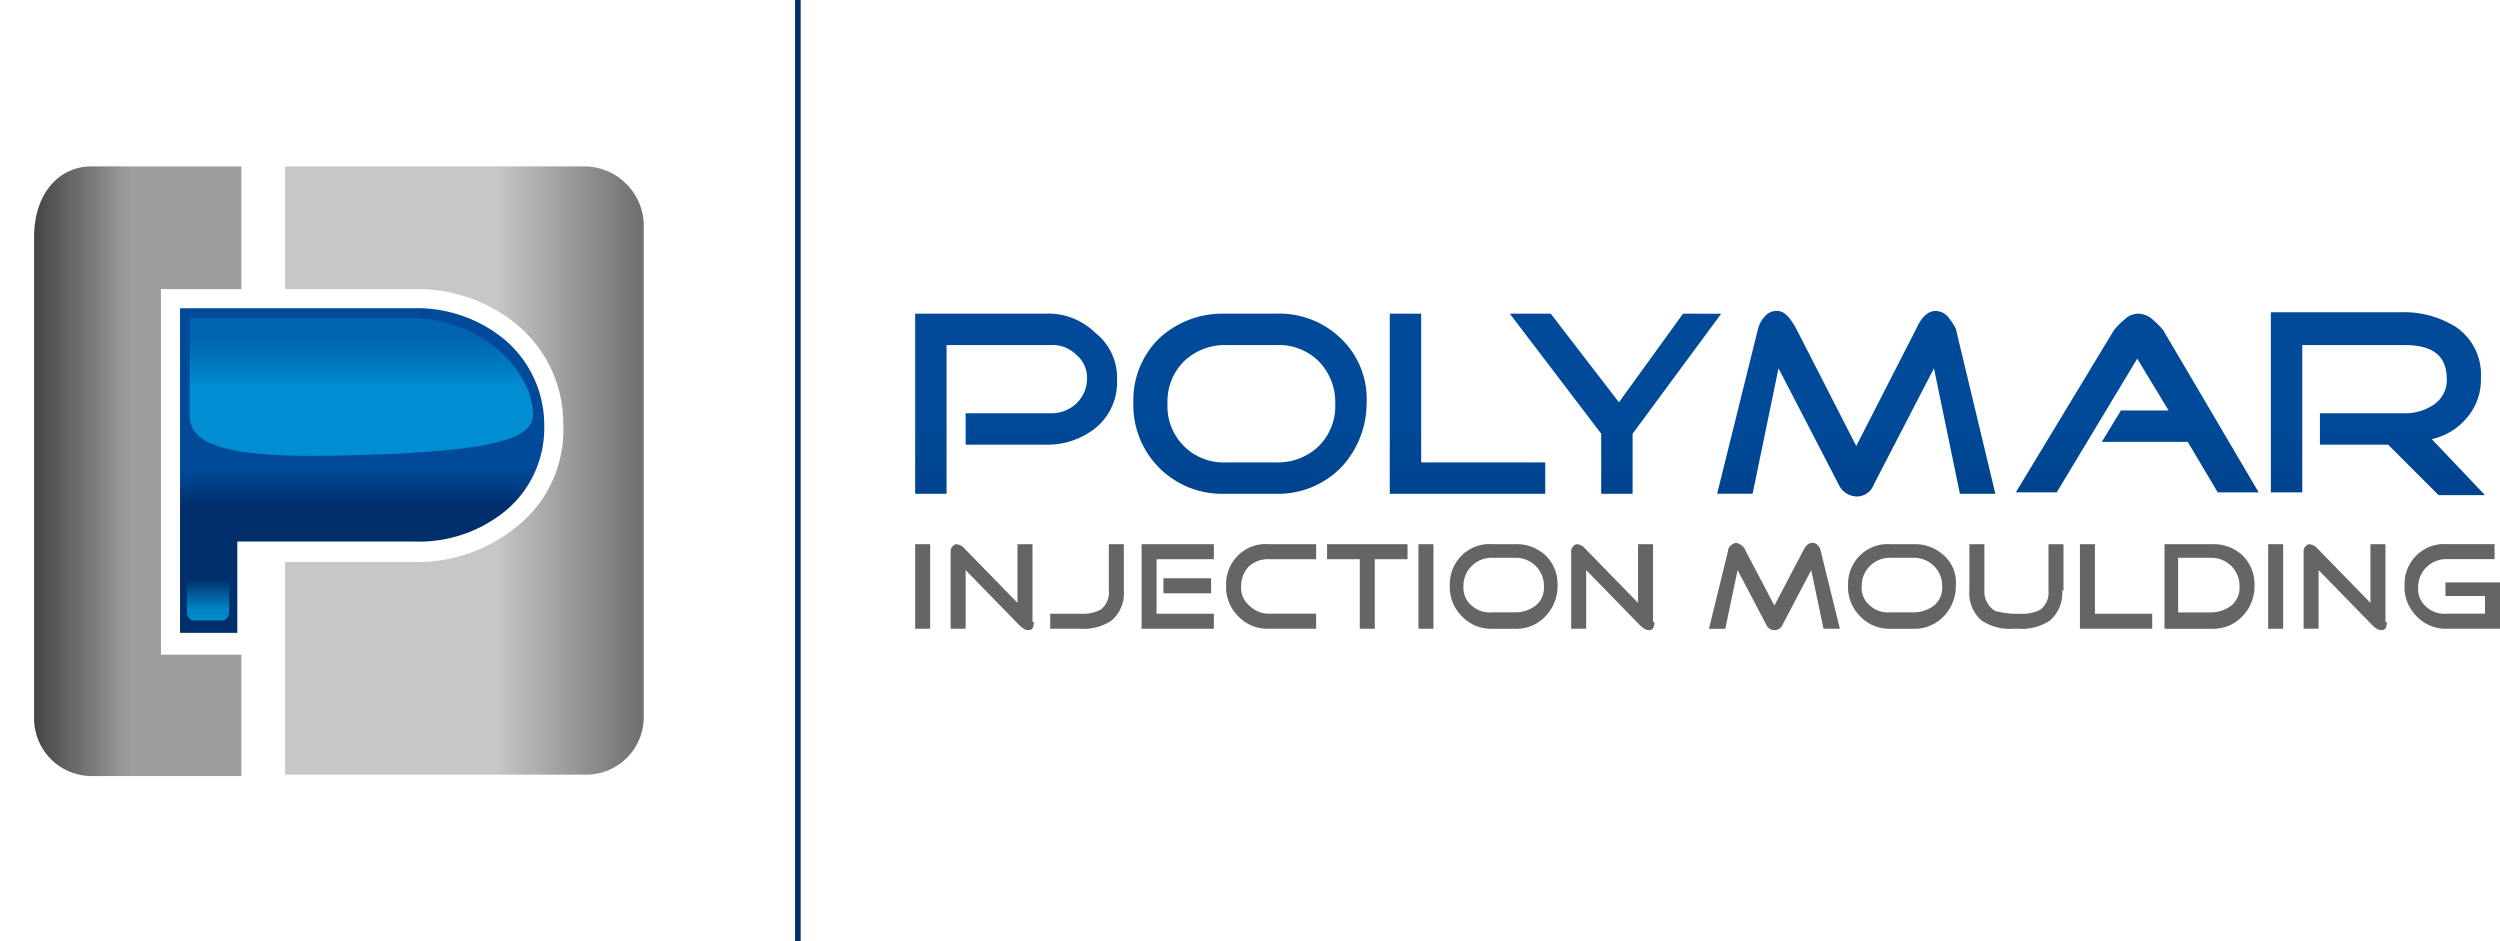
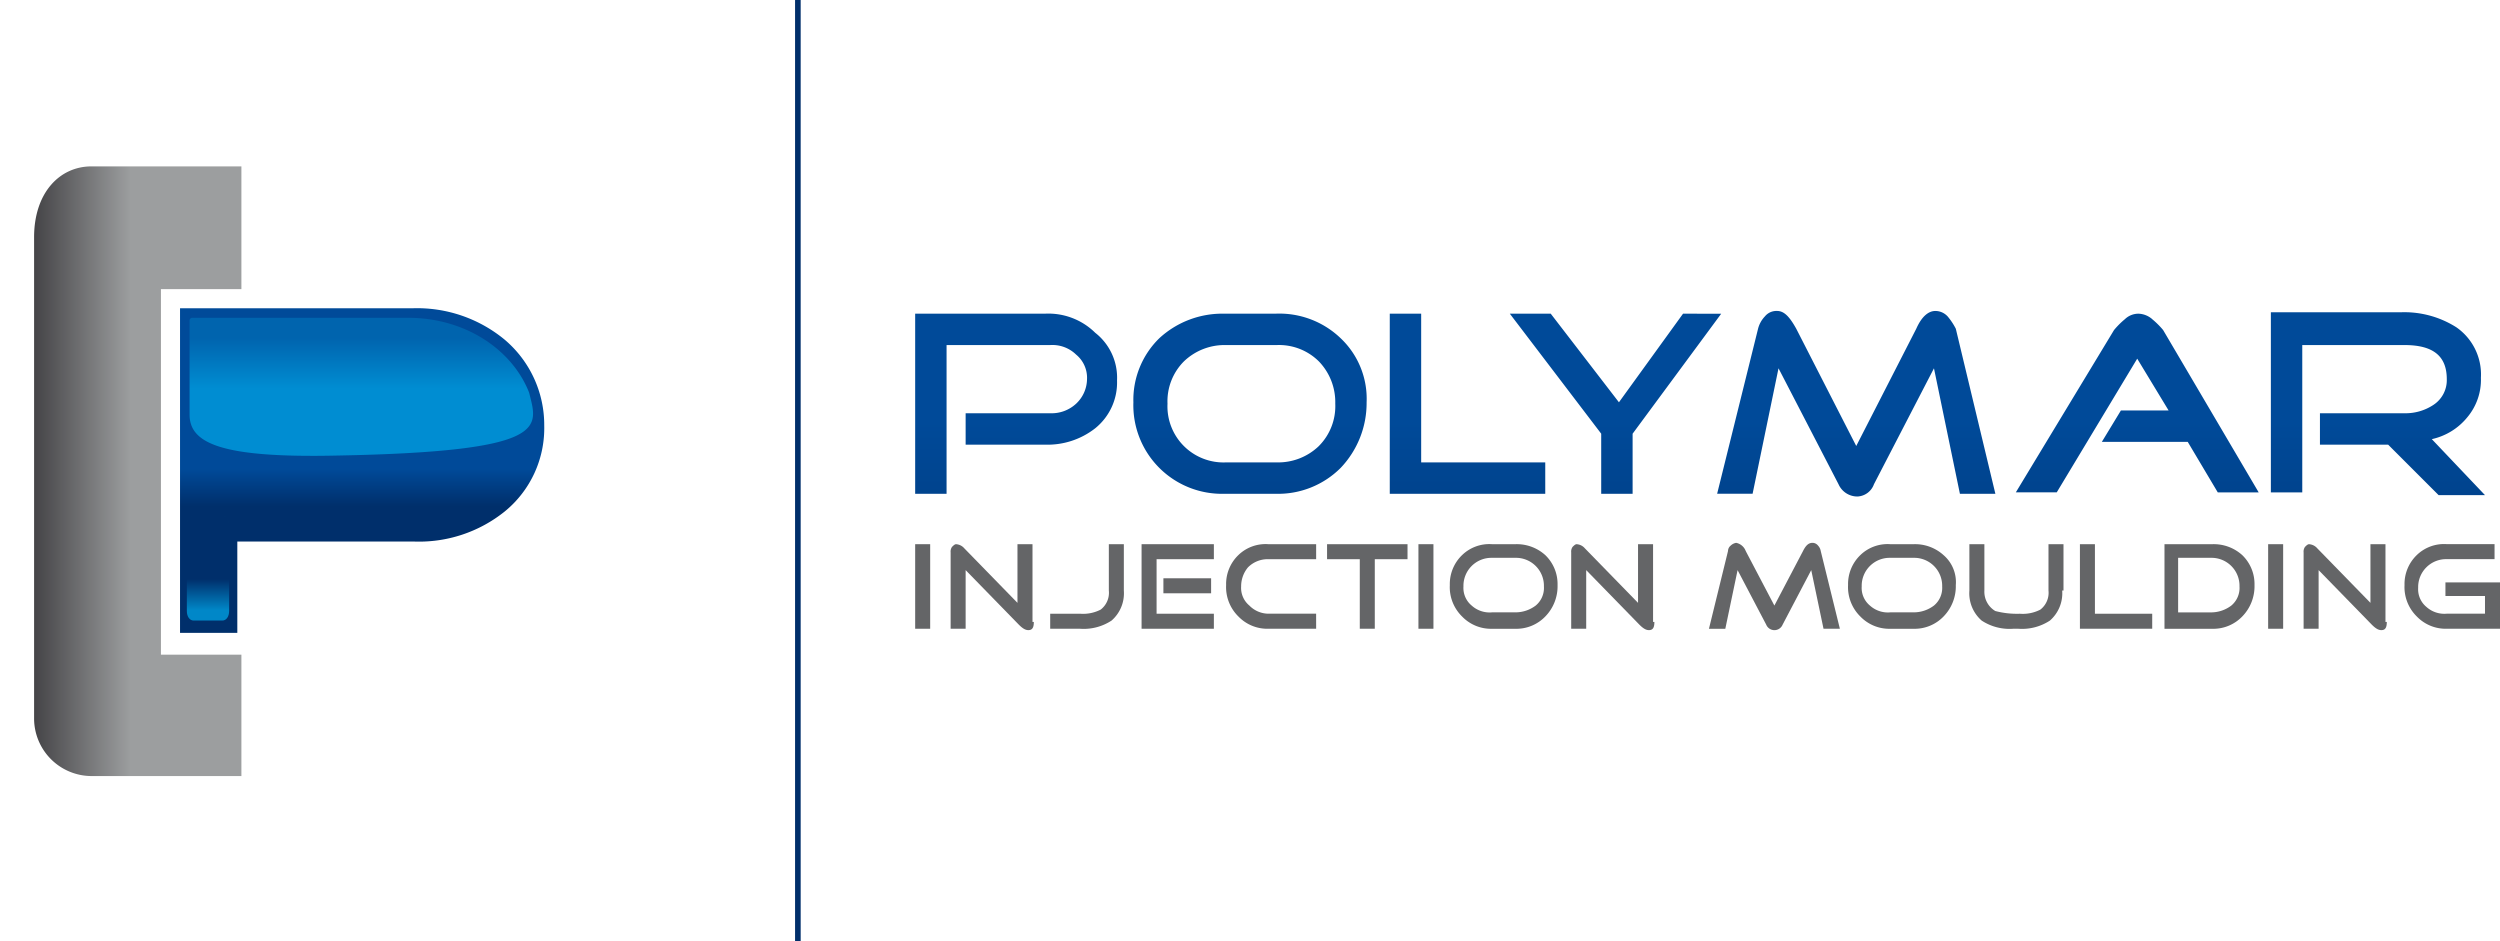
<svg xmlns="http://www.w3.org/2000/svg" xmlns:xlink="http://www.w3.org/1999/xlink" width="222.918" height="83.913">
  <defs>
    <linearGradient id="a" x1=".501" y1="1.489" x2=".501" y2=".407" gradientUnits="objectBoundingBox">
      <stop offset="0" stop-color="#002f6b" />
      <stop offset="1" stop-color="#004a99" />
    </linearGradient>
    <linearGradient id="b" x1=".499" y1=".61" x2=".499" y2=".495" xlink:href="#a" />
    <linearGradient id="c" x1=".466" y1=".499" x2="-.036" y2=".499" gradientUnits="objectBoundingBox">
      <stop offset="0" stop-color="#9c9e9f" />
      <stop offset="1" stop-color="#3e3d40" />
    </linearGradient>
    <linearGradient id="d" x1=".586" y1=".5" x2=".987" y2=".5" gradientUnits="objectBoundingBox">
      <stop offset="0" stop-color="#c6c7c8" />
      <stop offset="1" stop-color="#707173" />
    </linearGradient>
    <linearGradient id="e" x1=".499" y1=".143" x2=".499" y2=".506" gradientUnits="objectBoundingBox">
      <stop offset="0" stop-color="#006ab3" />
      <stop offset="1" stop-color="#009ee0" />
    </linearGradient>
    <linearGradient id="f" x1=".506" y1=".605" x2=".506" y2=".904" gradientUnits="objectBoundingBox">
      <stop offset="0" stop-color="#002f6b" />
      <stop offset="1" stop-color="#009ee0" />
    </linearGradient>
  </defs>
  <g data-name="Groupe 2">
    <g data-name="Groupe 1">
      <path data-name="Tracé 1" d="M78.653 23.043H67.1V39.1h2.8V25.84h9.24a3.028 3.028 0 0 1 2.311.851 2.672 2.672 0 0 1 .973 2.189 3.045 3.045 0 0 1-.973 2.189 3.21 3.21 0 0 1-2.311.851H71.6v2.8h7.054a6.9 6.9 0 0 0 4.5-1.459A5.244 5.244 0 0 0 85.1 29a5.087 5.087 0 0 0-1.946-4.256 5.955 5.955 0 0 0-4.501-1.701Zm20.553 0h-4.5a8.286 8.286 0 0 0-5.837 2.189 7.686 7.686 0 0 0-2.311 5.716 7.9 7.9 0 0 0 8.148 8.152h4.5a7.882 7.882 0 0 0 5.837-2.311 8.385 8.385 0 0 0 2.311-5.837 7.43 7.43 0 0 0-2.311-5.716 7.889 7.889 0 0 0-5.837-2.193Zm3.892 11.8a5.232 5.232 0 0 1-3.77 1.459h-4.5A5 5 0 0 1 89.6 31.07a5.039 5.039 0 0 1 1.459-3.77 5.232 5.232 0 0 1 3.77-1.459h4.5A5.039 5.039 0 0 1 103.1 27.3a5.232 5.232 0 0 1 1.459 3.77 5.039 5.039 0 0 1-1.459 3.77Zm9.121-11.8h-2.8V39.1h13.864v-2.8h-11.064Zm23.35 0-5.716 7.9-6.081-7.9h-3.648l8.148 10.7V39.1h2.8v-5.355l7.9-10.7Zm23.593.243a1.486 1.486 0 0 0-1.095-.486c-.608 0-1.216.486-1.7 1.581l-5.354 10.459-5.351-10.459c-.608-1.095-1.095-1.581-1.7-1.581a1.32 1.32 0 0 0-1.095.486 2.486 2.486 0 0 0-.608 1.095l-3.65 14.719h3.162l2.311-11.188 5.351 10.337a1.834 1.834 0 0 0 1.7 1.095 1.644 1.644 0 0 0 1.459-1.095l5.351-10.337 2.313 11.188h3.162l-3.527-14.715a5.713 5.713 0 0 0-.729-1.099Zm18.242.243a1.966 1.966 0 0 0-1.216-.486 1.742 1.742 0 0 0-1.216.486 7.337 7.337 0 0 0-.972.971l-8.756 14.472h3.648l7.175-11.918 2.8 4.621h-4.256l-1.7 2.8h7.662l2.676 4.5h3.648L178.376 24.5a7.338 7.338 0 0 0-.976-.97Zm24.931 10.7a5.641 5.641 0 0 0 3.162-1.946 5.2 5.2 0 0 0 1.216-3.527 5.123 5.123 0 0 0-2.189-4.5 8.652 8.652 0 0 0-4.986-1.338h-11.554v16.057h2.8V25.84h9.116c2.554 0 3.77.973 3.77 3.04a2.634 2.634 0 0 1-1.216 2.311 4.5 4.5 0 0 1-2.554.73h-7.54v2.8h6.081l4.5 4.5h4.135Z" transform="translate(14.503 4.928)" fill="url(#a)" />
    </g>
  </g>
  <g data-name="Groupe 3" fill="#646567">
    <path data-name="Tracé 2" d="M82.941 56.064h-1.338v-7.54h1.338Z" />
    <path data-name="Tracé 3" d="M92.183 55.456c0 .486-.122.73-.486.73-.243 0-.486-.122-.851-.486l-4.743-4.865v5.229h-1.338v-6.81a.731.731 0 0 1 .122-.486c.122-.122.243-.243.365-.243a1.051 1.051 0 0 1 .73.365l4.743 4.865v-5.231h1.34v6.932Z" />
    <path data-name="Tracé 4" d="M100.21 52.659a3.23 3.23 0 0 1-1.095 2.676 4.518 4.518 0 0 1-2.8.73h-2.672v-1.341h2.675a3.418 3.418 0 0 0 1.824-.365 1.894 1.894 0 0 0 .73-1.7v-4.135h1.338v4.135Z" />
    <path data-name="Tracé 5" d="M108.237 56.064h-6.446v-7.54h6.446v1.338h-5.108v4.862h5.108Zm-.246-3.162h-4.254v-1.338h4.254Z" />
    <path data-name="Tracé 6" d="M117.357 56.064h-4.256a3.576 3.576 0 0 1-2.676-1.095 3.664 3.664 0 0 1-1.095-2.8 3.576 3.576 0 0 1 1.095-2.676 3.484 3.484 0 0 1 2.676-.969h4.256v1.338h-4.256a2.475 2.475 0 0 0-1.824.73 2.636 2.636 0 0 0-.608 1.7 2.041 2.041 0 0 0 .73 1.7 2.4 2.4 0 0 0 1.7.73h4.256Z" />
    <path data-name="Tracé 7" d="M125.505 49.862h-2.919v6.2h-1.338v-6.2h-2.918v-1.338h7.175Z" />
    <path data-name="Tracé 8" d="M127.816 56.064h-1.338v-7.54h1.338Z" />
    <path data-name="Tracé 9" d="M138.883 52.172a3.853 3.853 0 0 1-1.095 2.8 3.576 3.576 0 0 1-2.675 1.095h-2.067a3.576 3.576 0 0 1-2.675-1.095 3.664 3.664 0 0 1-1.095-2.8 3.576 3.576 0 0 1 1.095-2.675 3.484 3.484 0 0 1 2.675-.973h2.067a3.786 3.786 0 0 1 2.675.973 3.576 3.576 0 0 1 1.095 2.675Zm-1.216.122a2.494 2.494 0 0 0-2.554-2.554h-2.067a2.494 2.494 0 0 0-2.554 2.554 2.041 2.041 0 0 0 .73 1.7 2.388 2.388 0 0 0 1.824.608h2.067a2.987 2.987 0 0 0 1.824-.608 2.041 2.041 0 0 0 .73-1.7Z" />
    <path data-name="Tracé 10" d="M147.517 55.456c0 .486-.122.73-.486.73-.243 0-.486-.122-.851-.486l-4.743-4.865v5.229h-1.338v-6.81a.731.731 0 0 1 .122-.486c.122-.122.243-.243.365-.243a1.051 1.051 0 0 1 .73.365l4.743 4.865v-5.231h1.34v6.932Z" />
    <path data-name="Tracé 11" d="M164.057 56.064h-1.459l-1.095-5.229-2.554 4.867a.79.79 0 0 1-1.459 0l-2.554-4.865-1.095 5.229h-1.459l1.7-6.934a.632.632 0 0 1 .243-.486.922.922 0 0 1 .486-.243 1.159 1.159 0 0 1 .851.73l2.554 4.865 2.554-4.865c.243-.486.486-.73.851-.73a.632.632 0 0 1 .486.243.922.922 0 0 1 .243.486Z" />
    <path data-name="Tracé 12" d="M174.394 52.172a3.853 3.853 0 0 1-1.095 2.8 3.576 3.576 0 0 1-2.675 1.095h-2.067a3.576 3.576 0 0 1-2.675-1.095 3.664 3.664 0 0 1-1.095-2.8 3.576 3.576 0 0 1 1.095-2.675 3.484 3.484 0 0 1 2.675-.973h2.067a3.786 3.786 0 0 1 2.675.973 3.181 3.181 0 0 1 1.095 2.675Zm-1.216.122a2.494 2.494 0 0 0-2.554-2.554h-2.067a2.494 2.494 0 0 0-2.554 2.554 2.041 2.041 0 0 0 .73 1.7 2.388 2.388 0 0 0 1.824.608h2.067a2.987 2.987 0 0 0 1.824-.608 2.041 2.041 0 0 0 .73-1.7Z" />
    <path data-name="Tracé 13" d="M183.88 52.659a3.23 3.23 0 0 1-1.095 2.676 4.518 4.518 0 0 1-2.8.73h-.486a4.518 4.518 0 0 1-2.8-.73 3.23 3.23 0 0 1-1.095-2.676v-4.135h1.338v4.135a2 2 0 0 0 .973 1.824 7.6 7.6 0 0 0 2.189.243 3.418 3.418 0 0 0 1.824-.365 1.894 1.894 0 0 0 .73-1.7v-4.137h1.338v4.135Z" />
    <path data-name="Tracé 14" d="M191.907 56.064h-6.446v-7.54h1.338v6.2h5.108Z" />
    <path data-name="Tracé 15" d="M201.028 52.172a3.853 3.853 0 0 1-1.095 2.8 3.576 3.576 0 0 1-2.676 1.095h-4.256v-7.543h4.256a3.786 3.786 0 0 1 2.676.973 3.576 3.576 0 0 1 1.095 2.675Zm-1.338.122a2.494 2.494 0 0 0-2.554-2.554h-2.919v4.865h2.919a2.987 2.987 0 0 0 1.824-.608 2.041 2.041 0 0 0 .73-1.703Z" />
    <path data-name="Tracé 16" d="M203.582 56.064h-1.338v-7.54h1.338Z" />
    <path data-name="Tracé 17" d="M212.824 55.456c0 .486-.122.73-.486.73-.243 0-.486-.122-.851-.486l-4.743-4.865v5.229h-1.338v-6.81a.731.731 0 0 1 .122-.486c.122-.122.243-.243.365-.243a1.051 1.051 0 0 1 .73.365l4.743 4.865v-5.231h1.34v6.932Z" />
    <path data-name="Tracé 18" d="M222.918 56.064h-4.743a3.576 3.576 0 0 1-2.675-1.095 3.664 3.664 0 0 1-1.095-2.8 3.576 3.576 0 0 1 1.095-2.676 3.484 3.484 0 0 1 2.675-.973h4.257v1.338h-4.257a2.494 2.494 0 0 0-2.554 2.554 2.041 2.041 0 0 0 .73 1.7 2.388 2.388 0 0 0 1.824.608h3.405v-1.575h-3.527v-1.216h4.865v4.135Z" />
  </g>
  <path data-name="Ligne 1" fill="none" stroke="#002f6b" stroke-width=".5" d="M71.144 0v83.913" />
  <g data-name="Groupe 4">
    <path data-name="Tracé 19" d="M54.118 11.797H6.2c-3.4 0-6.2 2.8-6.2 7.418v46.7a6.228 6.228 0 0 0 6.2 6.2h47.918a6.228 6.228 0 0 0 6.2-6.2V17.997a6.228 6.228 0 0 0-6.2-6.2Z" fill="none" />
    <path data-name="Tracé 20" d="M42.144 25.4A12.263 12.263 0 0 0 34 22.6H13.2v28.944h5.108V43.4H34a12.188 12.188 0 0 0 8.148-2.675 9.582 9.582 0 0 0 3.527-7.662 9.962 9.962 0 0 0-3.531-7.663Z" transform="translate(2.853 4.885)" fill="url(#b)" />
    <path data-name="Tracé 21" d="M2.5 18.524v42.93a5.139 5.139 0 0 0 5.108 5.108h13.377V55.738H13.81V23.145h7.175V12.2H7.608c-2.797 0-5.108 2.311-5.108 6.324Z" transform="translate(.54 2.637)" fill="url(#c)" />
-     <path data-name="Tracé 22" d="M47.655 12.2H20.9v10.945h11.432a13.96 13.96 0 0 1 9.243 3.162 11.5 11.5 0 0 1 4.135 9 10.966 10.966 0 0 1-4.135 9 13.96 13.96 0 0 1-9.243 3.162H20.9V66.44h26.877a5.139 5.139 0 0 0 5.108-5.108V17.308a5.328 5.328 0 0 0-5.23-5.108Z" transform="translate(4.517 2.637)" fill="url(#d)" />
    <path data-name="Tracé 23" d="M13.9 31.935v-8.392a.238.238 0 0 1 .243-.243h19.215c5.229 0 9.364 2.919 10.824 6.689.73 3.04 2.067 5.229-17.026 5.594C16.7 35.826 13.9 34.488 13.9 31.935Z" transform="translate(3.004 5.036)" opacity=".8" fill="url(#e)" />
    <path data-name="Tracé 24" d="M17.47 46.313c0 .486-.243.851-.608.851h-2.554c-.365 0-.608-.365-.608-.851v-7.662c0-.486.243-.851.608-.851h2.554c.365 0 .608.365.608.851Z" transform="translate(2.961 8.17)" opacity=".8" fill="url(#f)" />
  </g>
</svg>